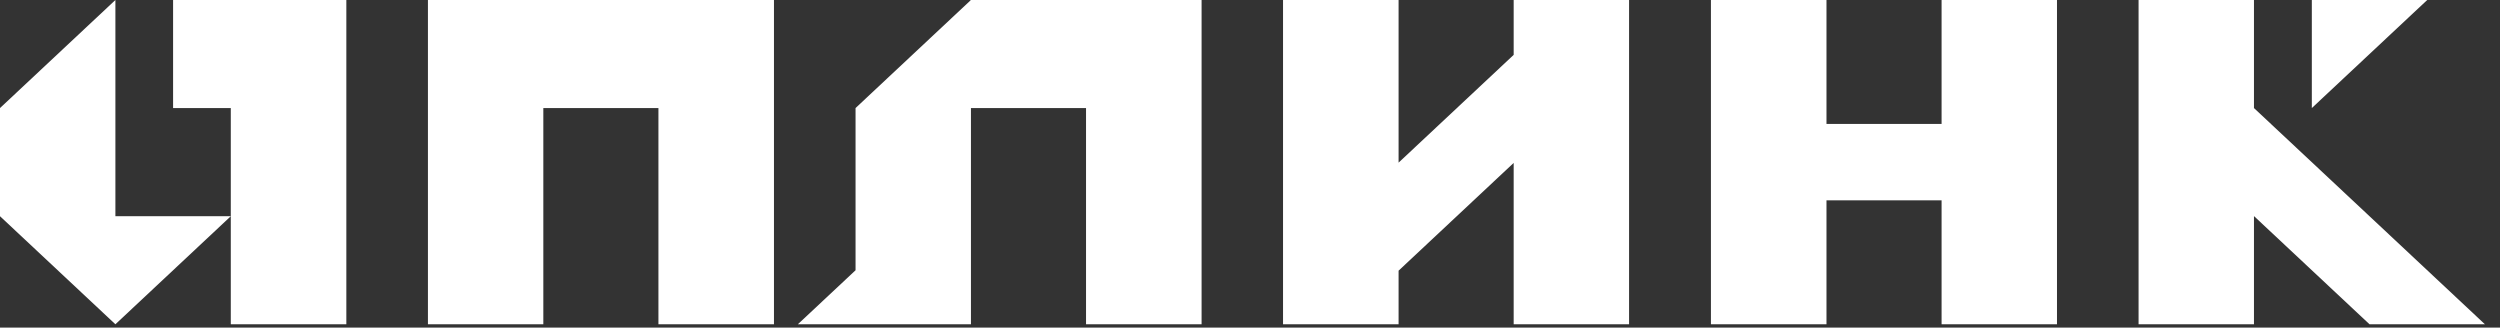
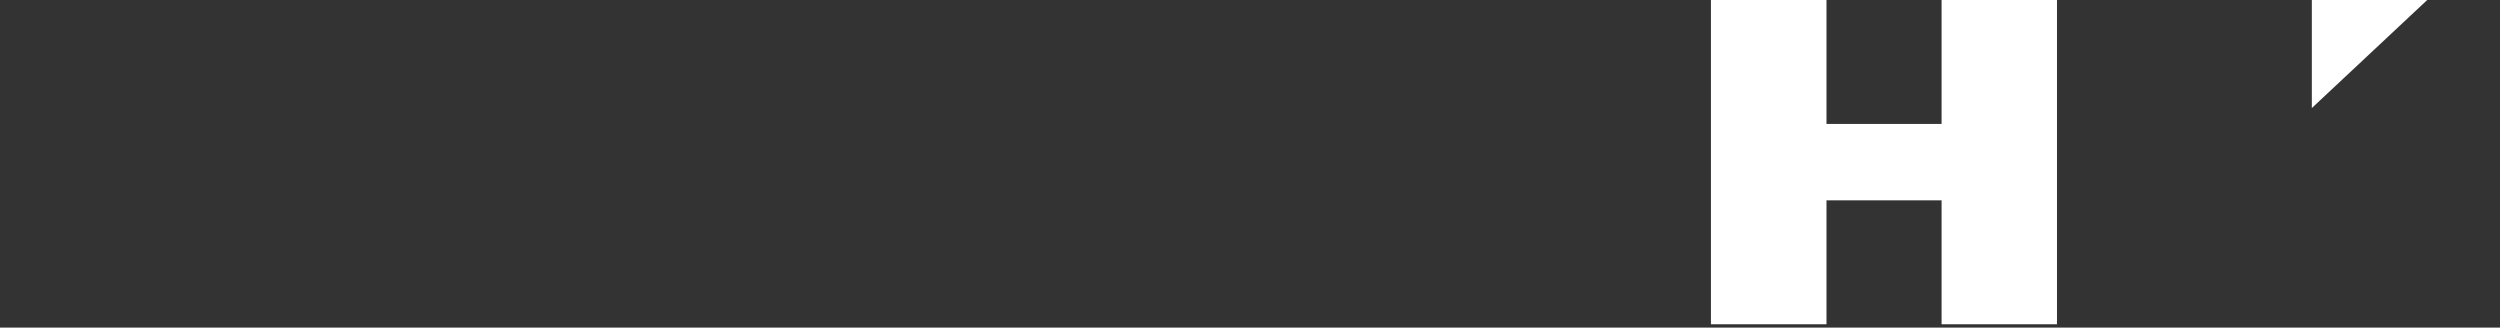
<svg xmlns="http://www.w3.org/2000/svg" width="145" height="19" viewBox="0 0 145 19" fill="none">
  <rect x="0" y="0" width="145" height="19" fill="#333333" stroke="none" />
  <g clip-path="url(#clip0_345_353)">
-     <path d="M24.82 0V18.808H31.513V6.267H38.189V18.808H44.89V0H24.82Z" fill="white" />
-     <path d="M56.297 0V0.016L49.622 6.267V15.675L46.275 18.808H49.622H56.315V6.267H62.99V18.808H69.692V0H56.297Z" fill="white" />
    <path d="M134.086 0V6.267L140.779 0H134.086Z" fill="white" />
-     <path d="M137.432 12.541L130.73 6.267V0H124.037V2.685V6.267V12.541V18.808H130.73V12.541H130.739L137.432 18.808H144.125L137.432 12.541Z" fill="white" />
-     <path d="M87.793 3.182L81.118 9.433V6.267V3.631V0H74.416V3.631V6.267V12.541V18.808H81.118V15.699L87.793 9.449V12.541V18.808H94.486V12.541V0H87.793V3.182Z" fill="white" />
    <path d="M112.612 3.86V6.267V7.189H105.936V4.977V0H99.234V12.541V18.808H105.936V13.839V11.619H112.612V12.541V18.808H119.305V12.541V6.267V3.86V0H112.612V3.86Z" fill="white" />
-     <path d="M10.039 0V6.267H13.386V12.541H6.693V0L0 6.267V12.541L6.693 18.808L13.386 12.541V18.808H20.088V0H10.039Z" fill="white" />
  </g>
  <defs>
    <clipPath id="clip0_345_353">
      <rect width="144.125" height="18.825" fill="white" />
    </clipPath>
  </defs>
</svg>